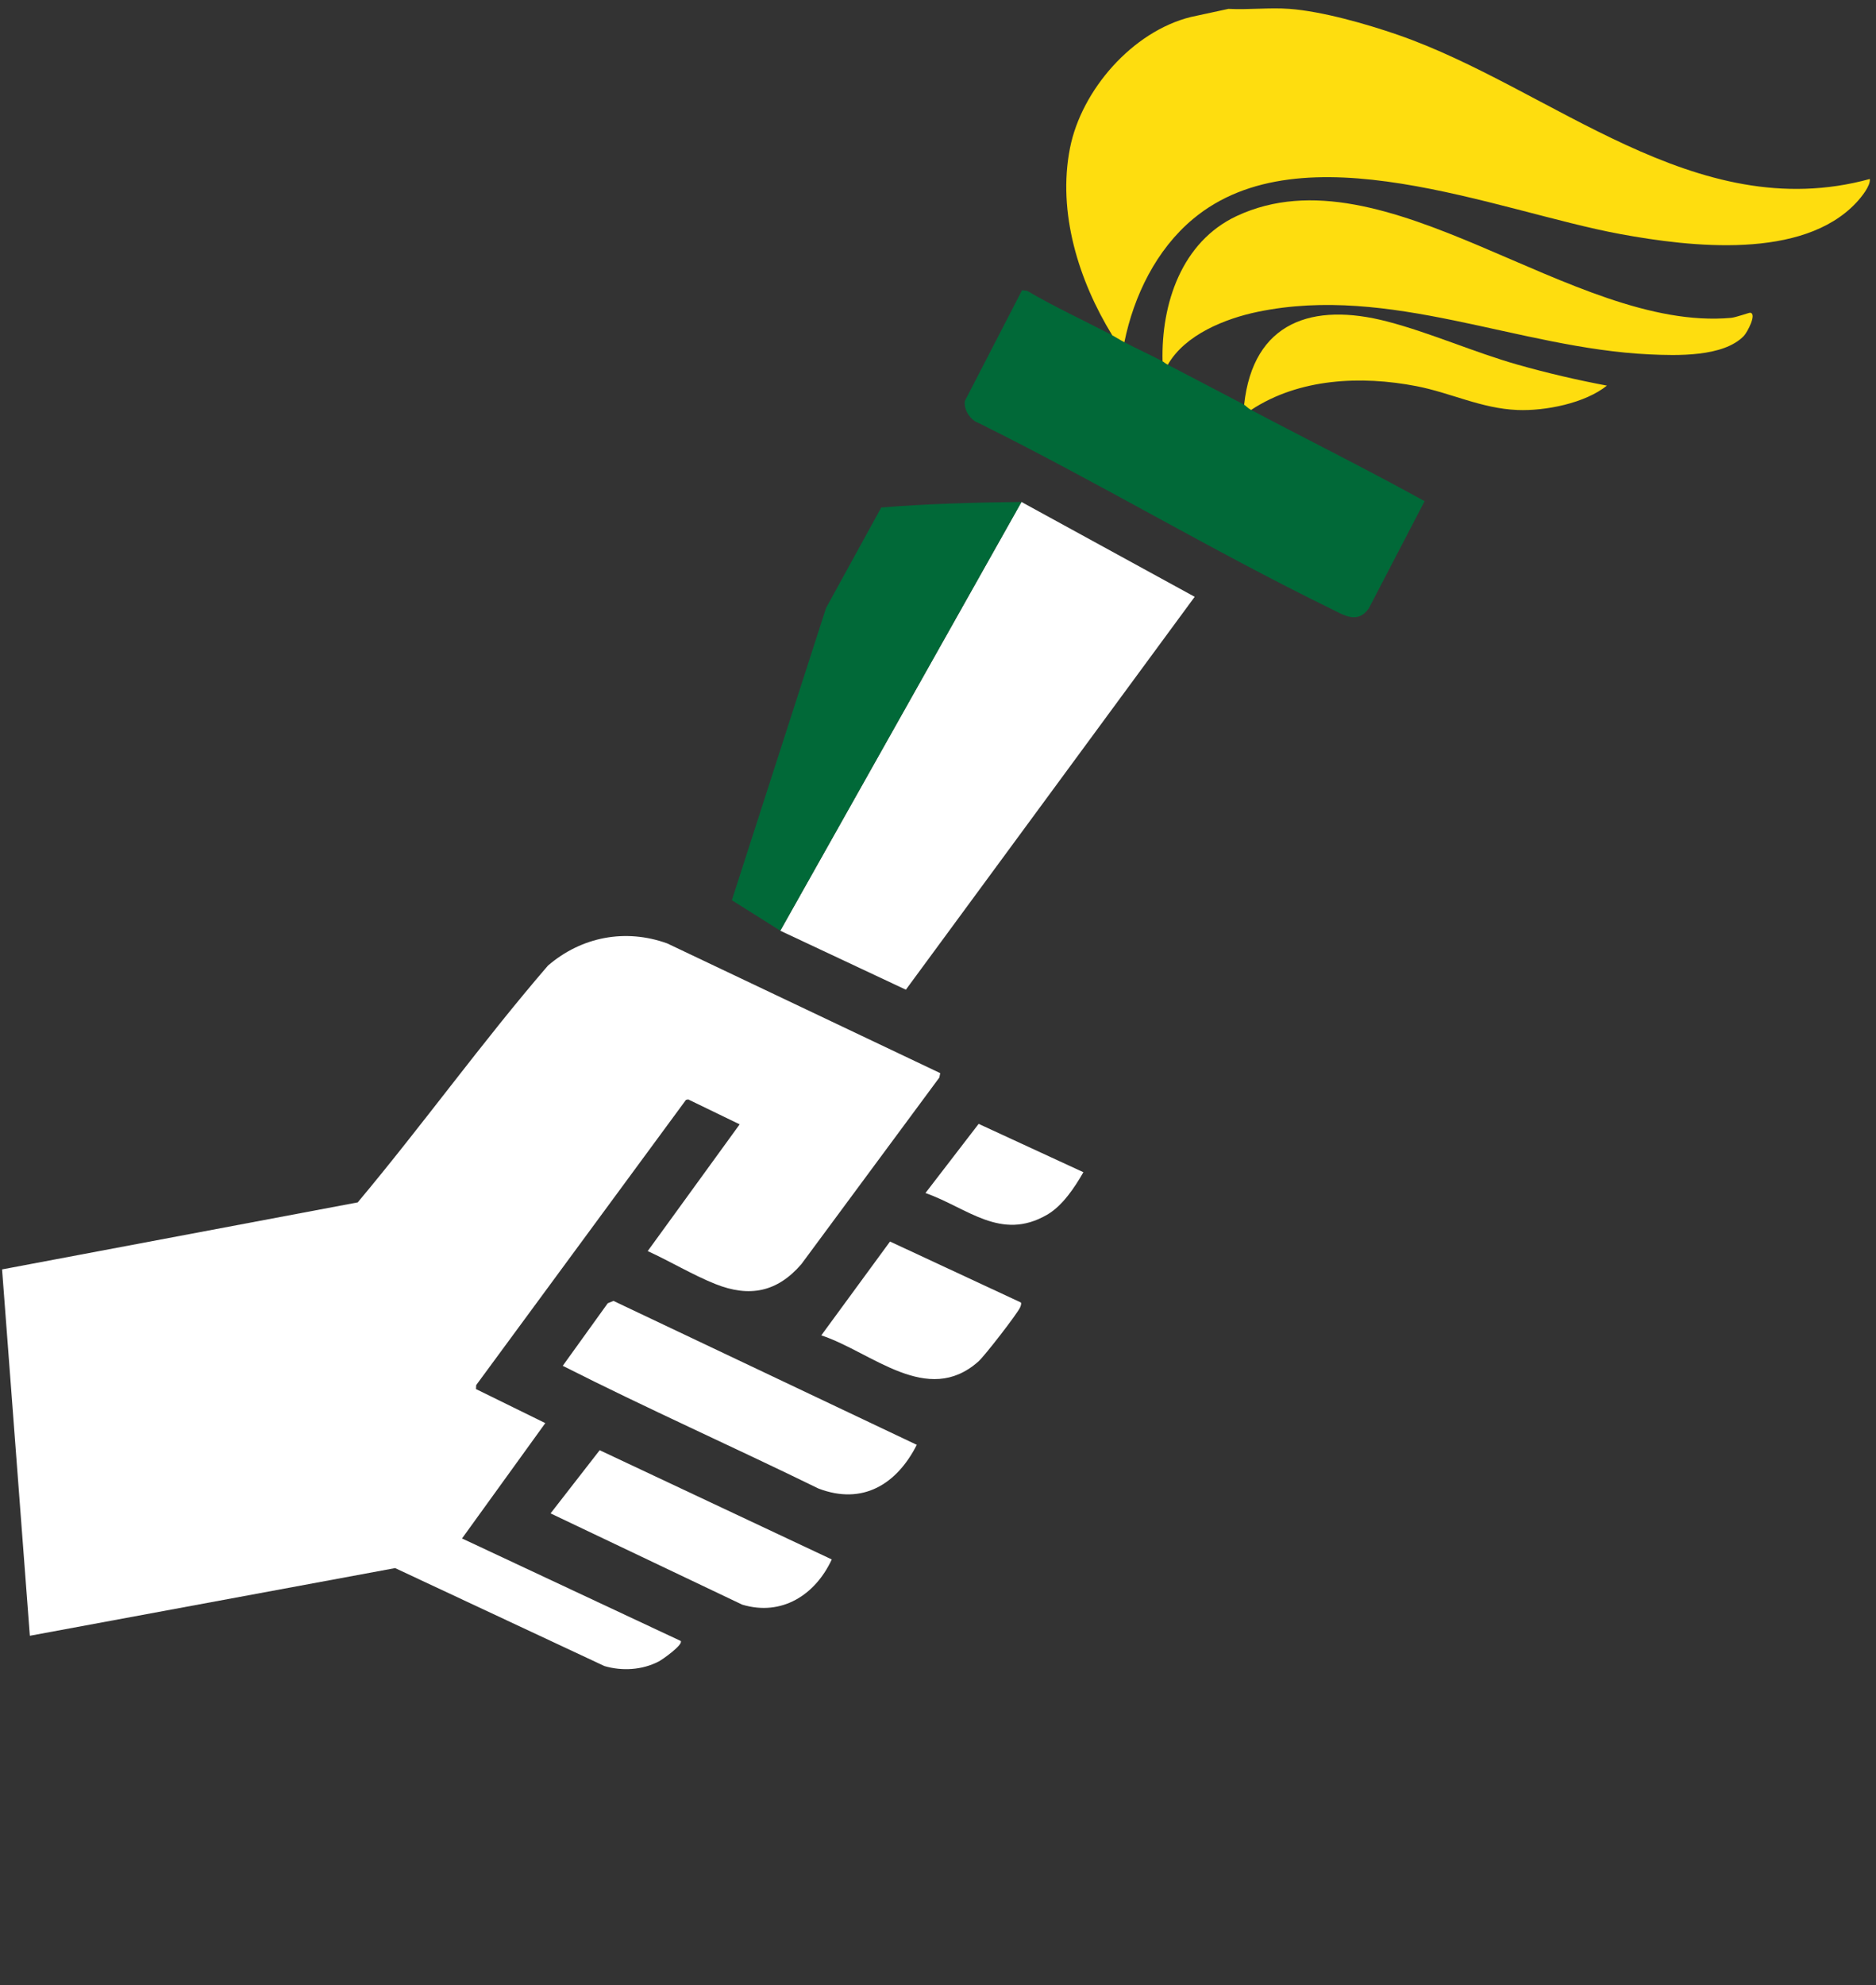
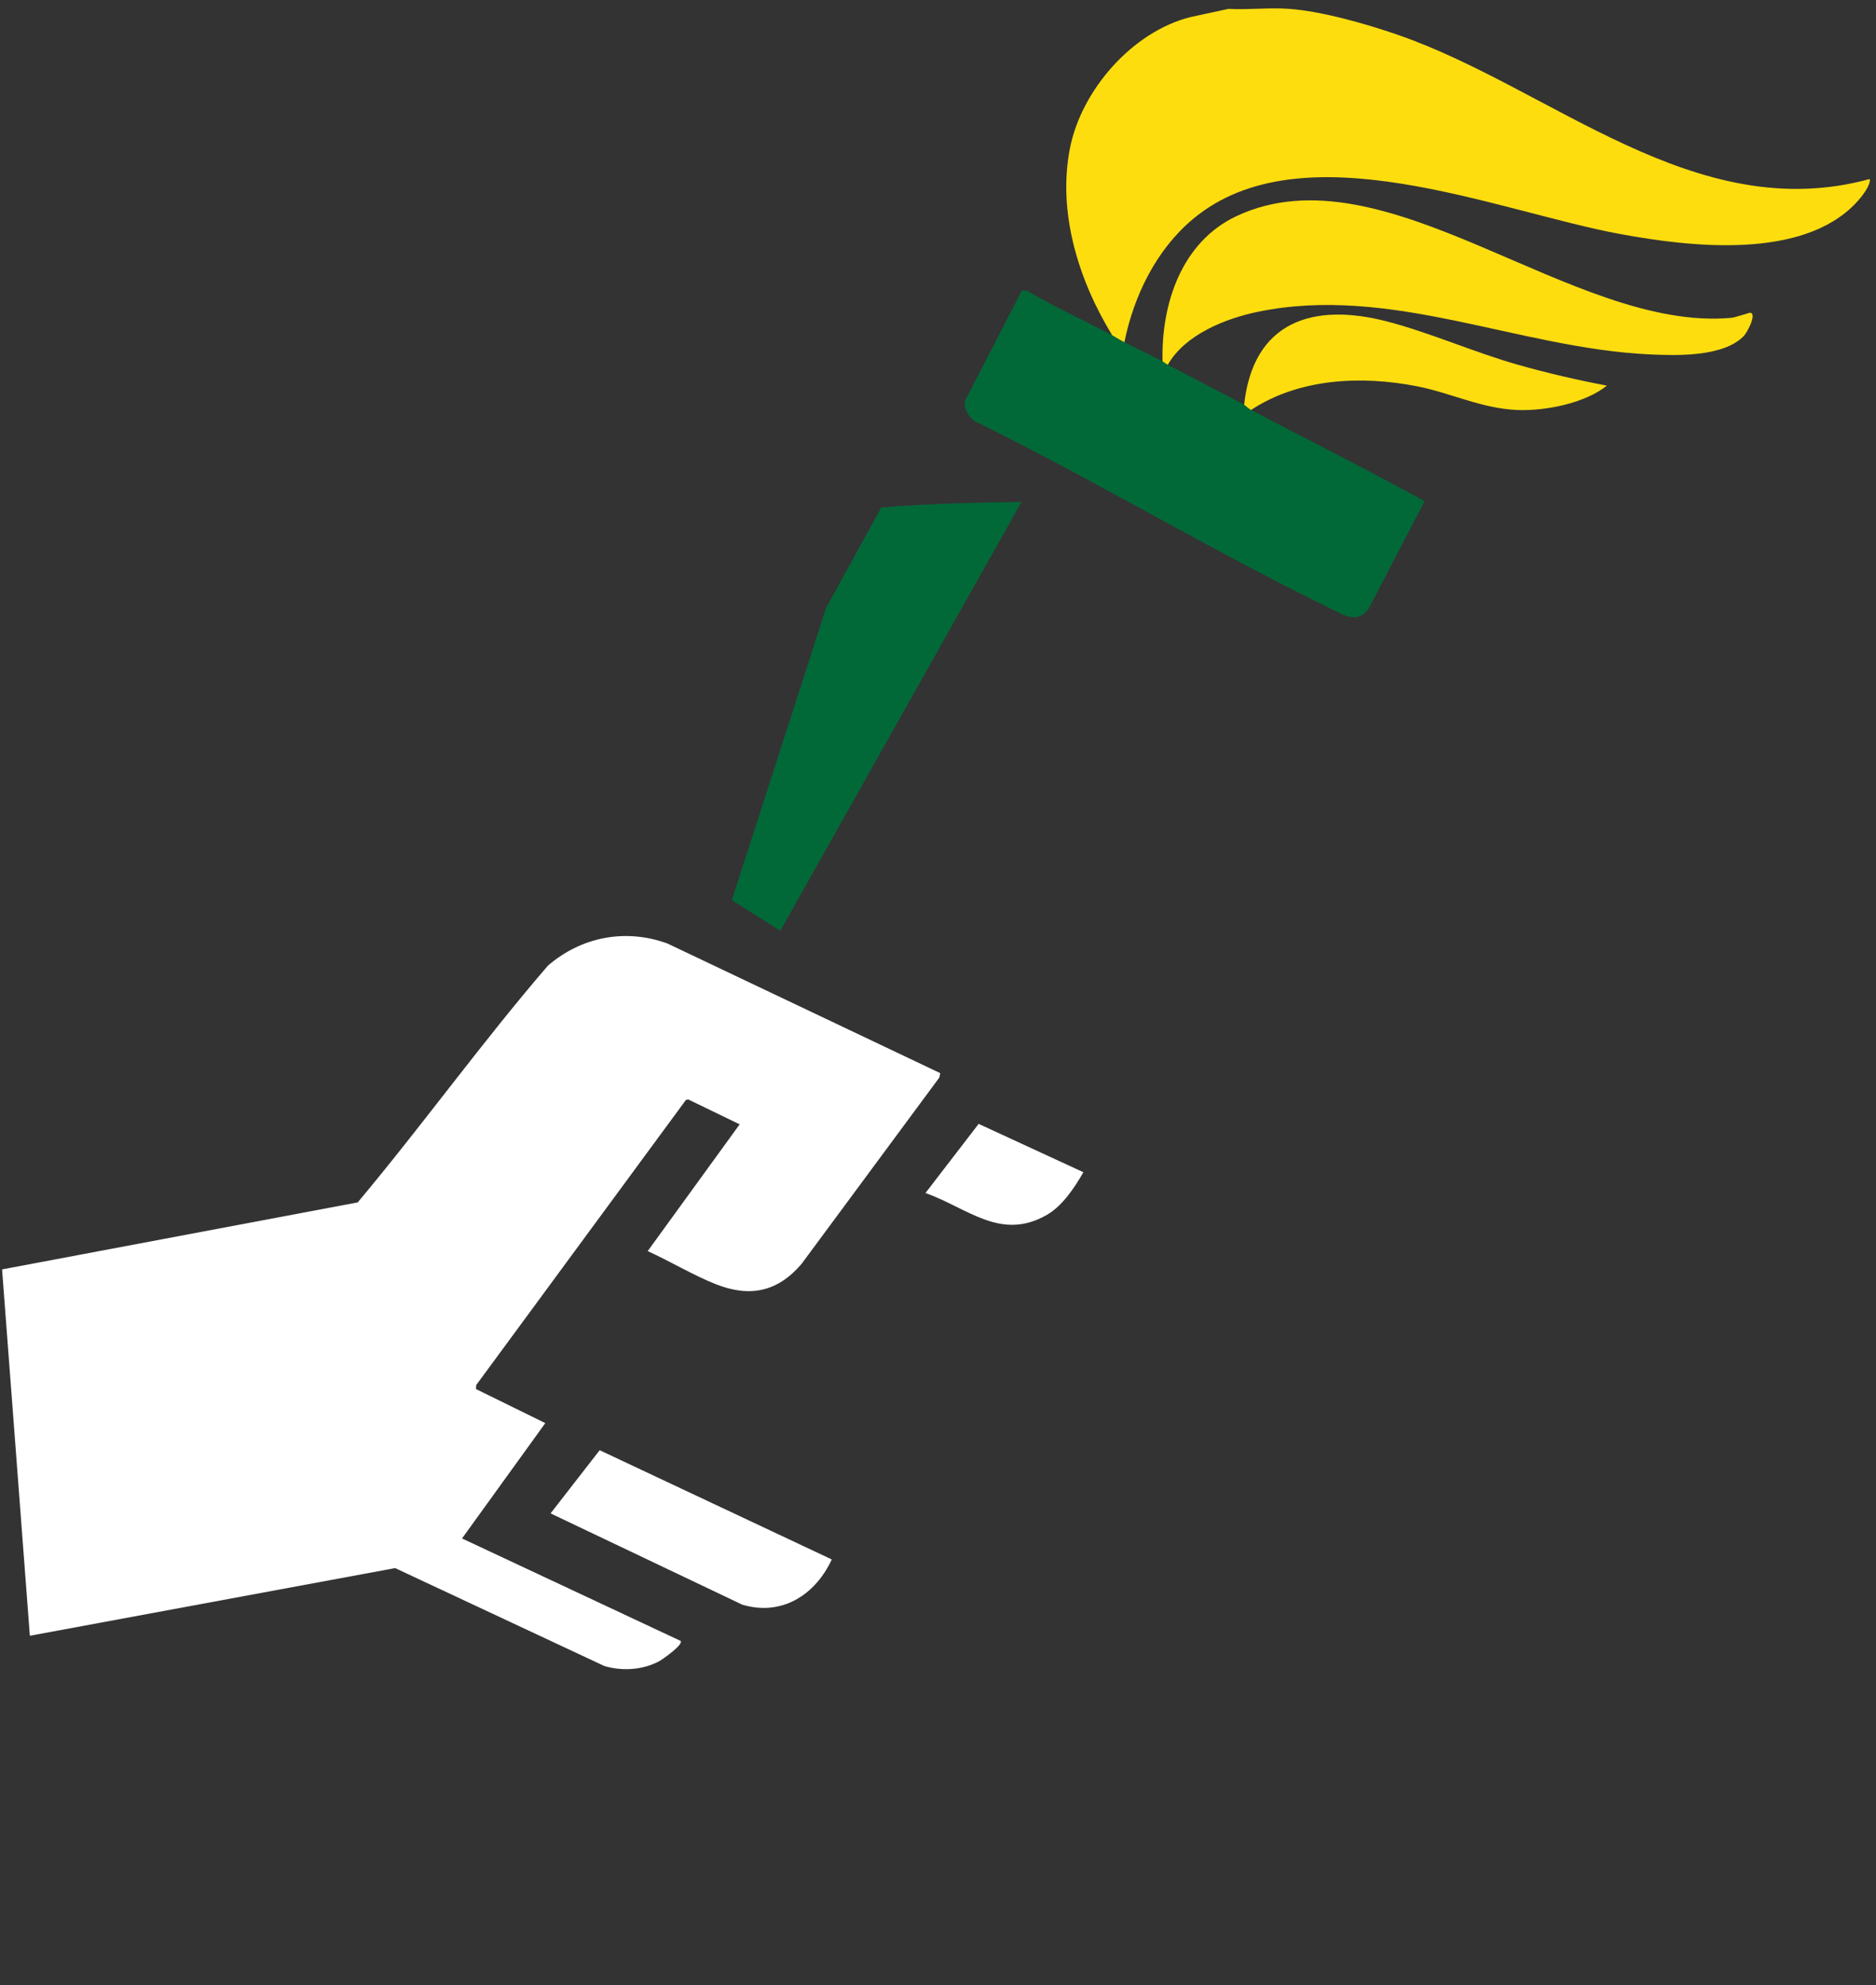
<svg xmlns="http://www.w3.org/2000/svg" id="Layer_1" data-name="Layer 1" viewBox="0 0 434.34 459.42">
  <rect x="0" y="0" width="434.34" height="459.42" fill="#333333" stroke="none" />
  <path d="M257.51,77.58c.79.41,1.79,1.07,2.81,1.61,2.92,1.53,5.94,2.9,8.84,4.42.21.11.6.49,1.21.8,5.88,3.09,11.81,6.14,17.68,9.24.27.15.86.81,1.61,1.21,13.37,7.06,26.93,13.8,40.17,21.12l-12.92,24.82c-2.62,3.66-5.68,1.59-8.78.07-27.57-13.47-54.07-29.36-81.58-42.99-1.91-.64-3.52-3.16-3.14-5.13l13.22-25.59,1.19.15c6.38,3.75,13.13,6.84,19.67,10.27Z" style="fill: #016938;" />
  <path d="M298.5,2.05c7.56.56,17.82,3.48,25.13,6.01,35.67,12.35,68.73,44.47,109.28,33.36.2,1.59-2.02,4.29-3.15,5.49-12.46,13.27-38.35,10.25-54.59,7.26-28.64-5.27-73.6-24.67-98.96-3.49-8.51,7.1-13.7,17.76-15.89,28.52-1.02-.53-2.02-1.19-2.81-1.61-7.76-12.65-12.73-28.41-9.78-43.33,2.66-13.45,14.48-26.98,27.95-30.32l8.75-1.89c4.59.25,9.52-.34,14.06,0Z" style="fill: #fedd0f;" />
  <path d="M270.37,84.41c-.6-.32-.99-.69-1.21-.8-.33-13.3,4.41-27.67,17.19-33.63,34.47-16.07,77.58,26.86,114.41,23.58,1.12-.1,4.2-1.21,4.43-1.19,1.66.16-.63,4.52-1.45,5.37-4.72,4.92-15.64,4.56-21.86,4.27-30.39-1.43-59.9-16.2-90.63-9.86-7.59,1.57-16.9,5.29-20.88,12.27Z" style="fill: #fedd0f;" />
  <path d="M288.05,93.65c2.08-19.2,15.85-23.75,33.12-19.25,9.98,2.6,20.09,7.12,30.2,9.99,6.81,1.93,13.71,3.54,20.67,4.85-5.07,4.08-14.26,5.9-20.71,5.64-8.4-.34-15.39-3.97-23.41-5.52-12.77-2.47-27.17-1.82-38.26,5.51-.75-.4-1.33-1.06-1.61-1.21Z" style="fill: #fedd0f;" />
  <g>
    <path d="M6.91,378.54l84.57-15.66,48.46,22.67c4.11,1.2,8.73.93,12.57-1.06.88-.45,5.72-3.88,5.09-4.75l-50.63-23.72,19.28-26.69-16.05-7.88.05-.92,48.56-65.99.52-.12,11.92,5.77-21.29,29.33c5.16,2.35,10.45,5.54,15.69,7.63,7.88,3.14,14.31,1.86,19.88-4.6l31.95-43.19.21-1.02-63.21-30.02c-9.69-3.5-19.85-1.54-27.61,5.13-15.28,17.72-28.99,36.84-44.05,54.8L.48,293.76l6.43,84.78Z" style="fill: #fff;" />
    <path d="M250.83,271.27l-24.25-11.19-12.31,16c9.78,3.47,17.43,11.22,28.14,5.04,3.58-2.06,6.42-6.35,8.42-9.85Z" style="fill: #fff;" />
-     <path d="M236.35,301.41l-30.29-14.1-15.91,21.71c11.68,3.86,24.54,16.57,36.38,6.04,1.42-1.26,8.9-10.91,9.63-12.47.15-.33.38-.9.19-1.18Z" style="fill: #fff;" />
-     <path d="M212.25,334.35l-70.22-33.3-1.32.54-10.42,14.48c19.51,9.88,39.54,18.78,59.19,28.39,10.26,3.93,18.17-1.01,22.78-10.11Z" style="fill: #fff;" />
    <path d="M192.56,360.87l-53.72-25.27-11.37,14.62,44.38,21.12c9.2,2.76,16.96-2.32,20.72-10.46Z" style="fill: #fff;" />
  </g>
  <g>
-     <polygon points="236.49 116.16 180.65 215.38 209.73 229.03 276.6 138.11 236.49 116.16" style="fill: #fff;" />
    <path d="M169.44,208.32l21.81-67.62,12.78-23.26c10.75-.86,21.63-1.16,32.47-1.28l-55.84,99.22-11.22-7.06Z" style="fill: #016938;" />
  </g>
</svg>